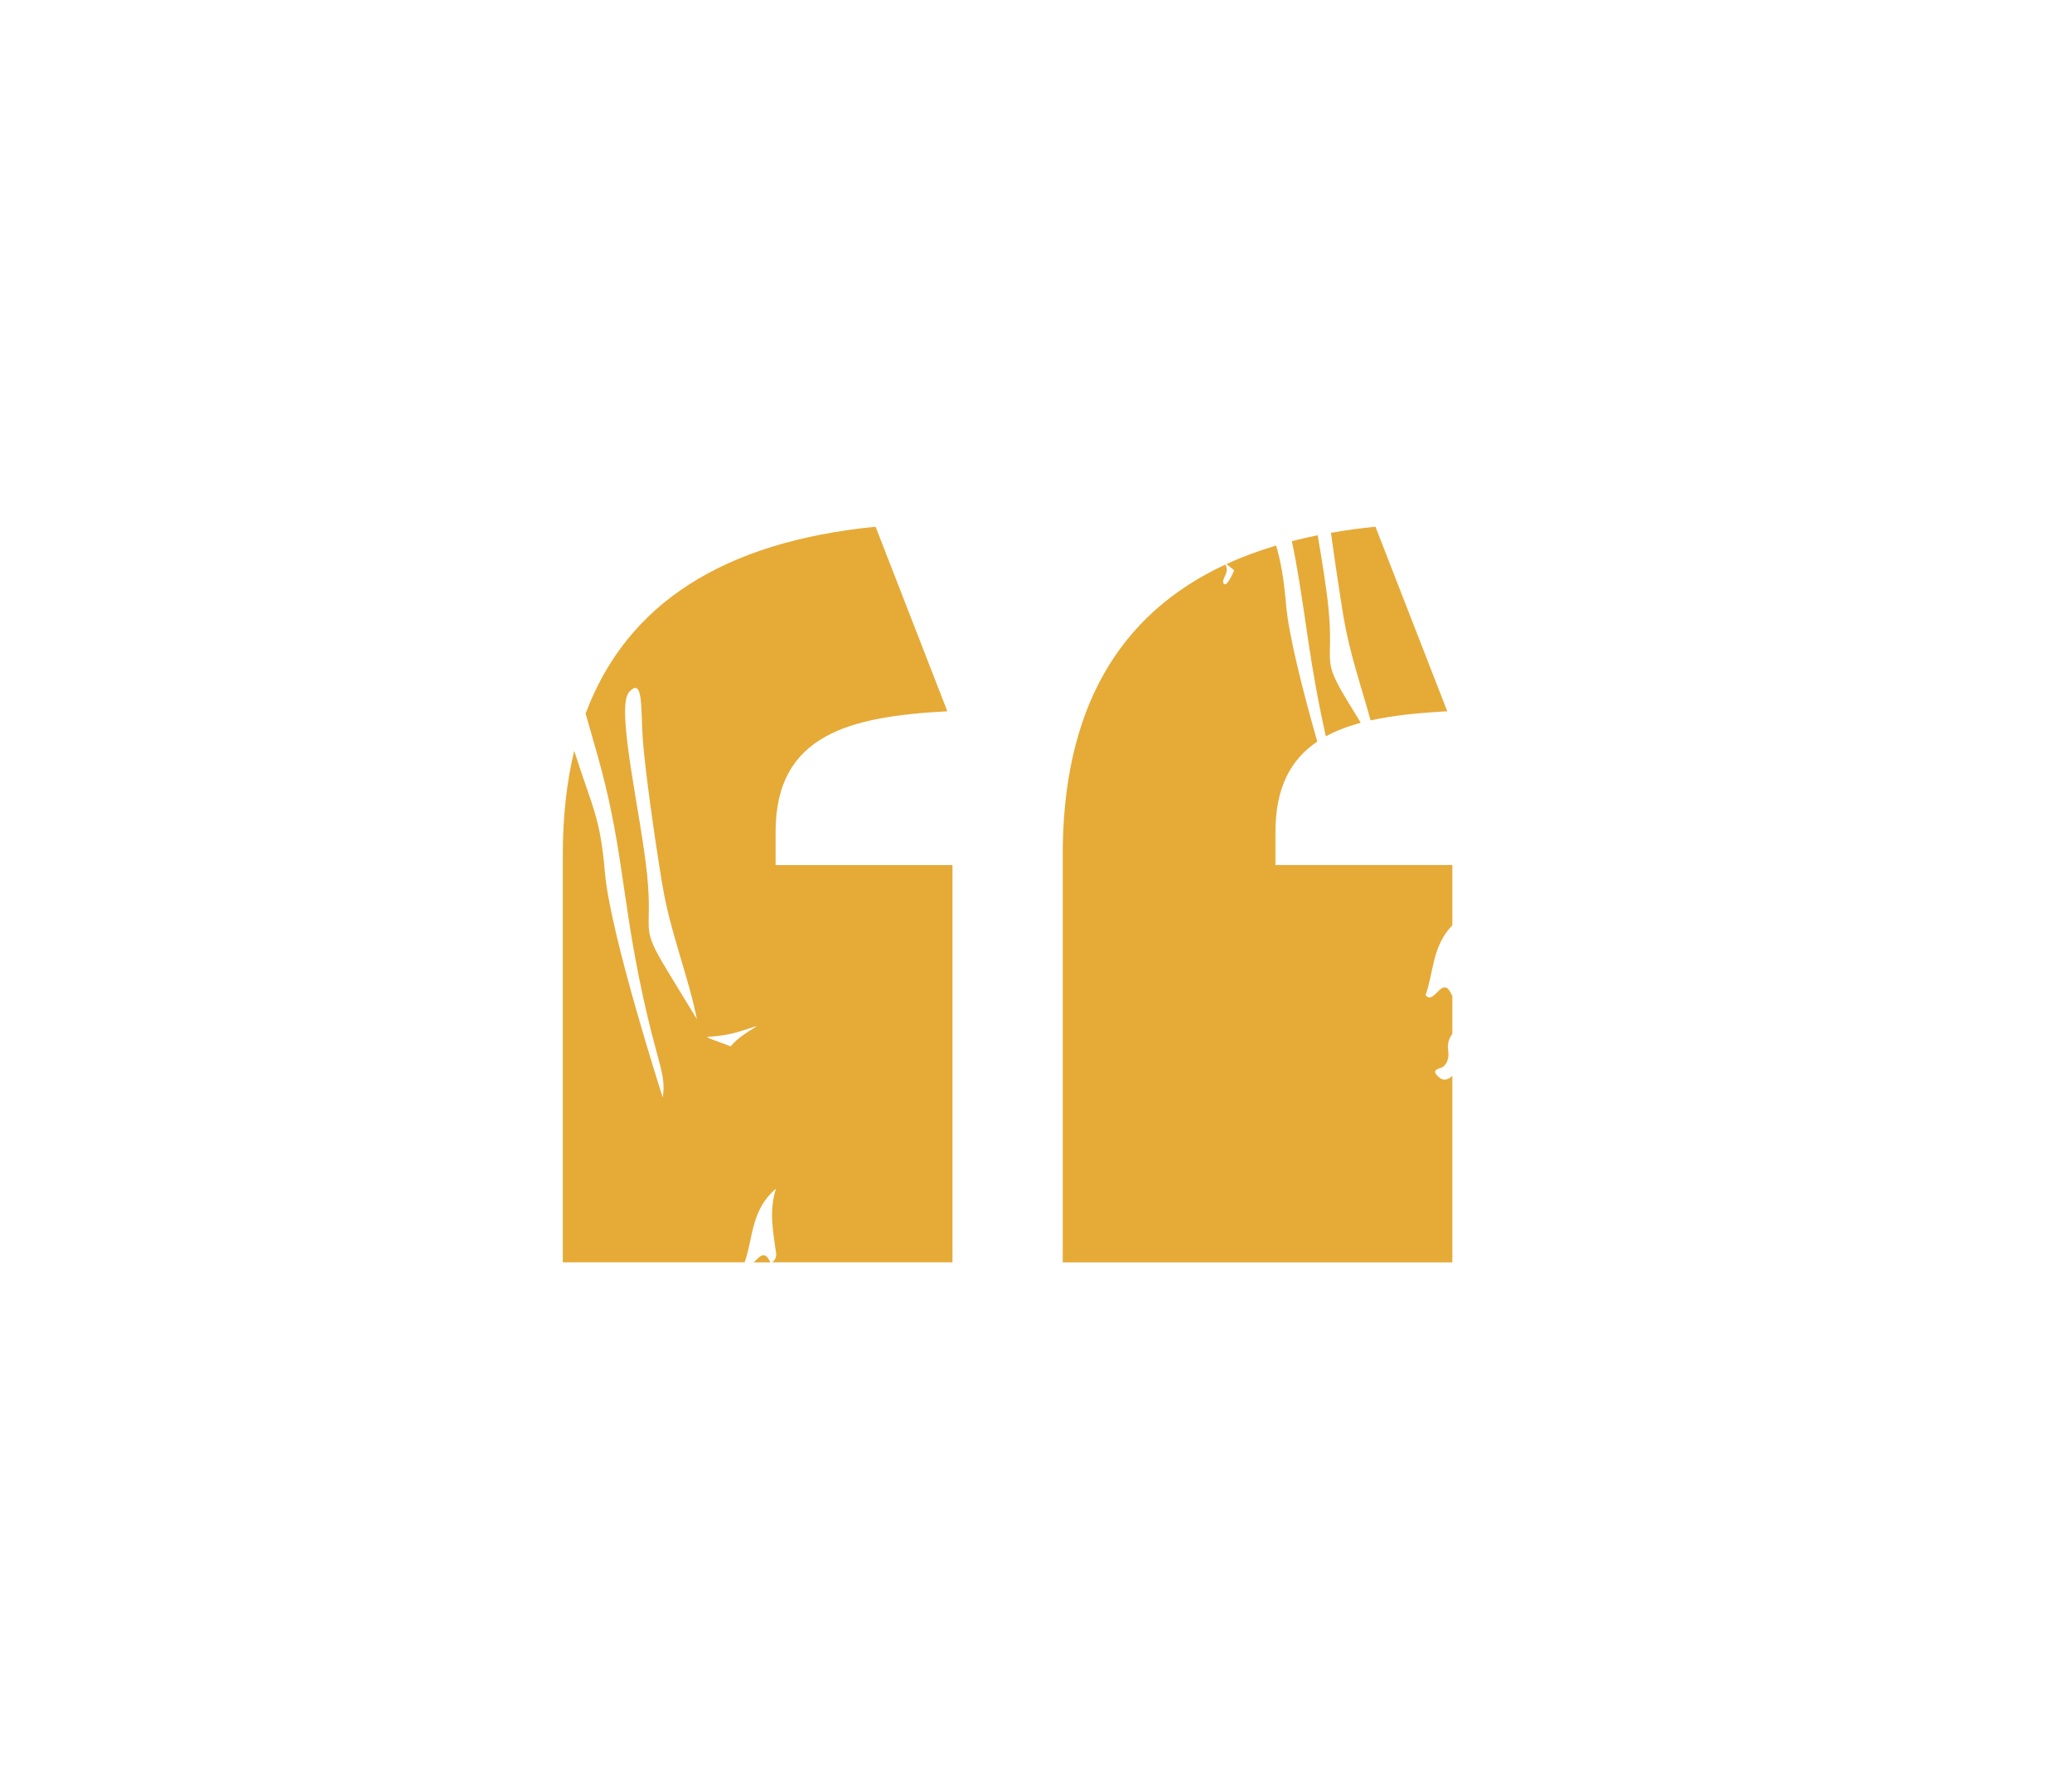
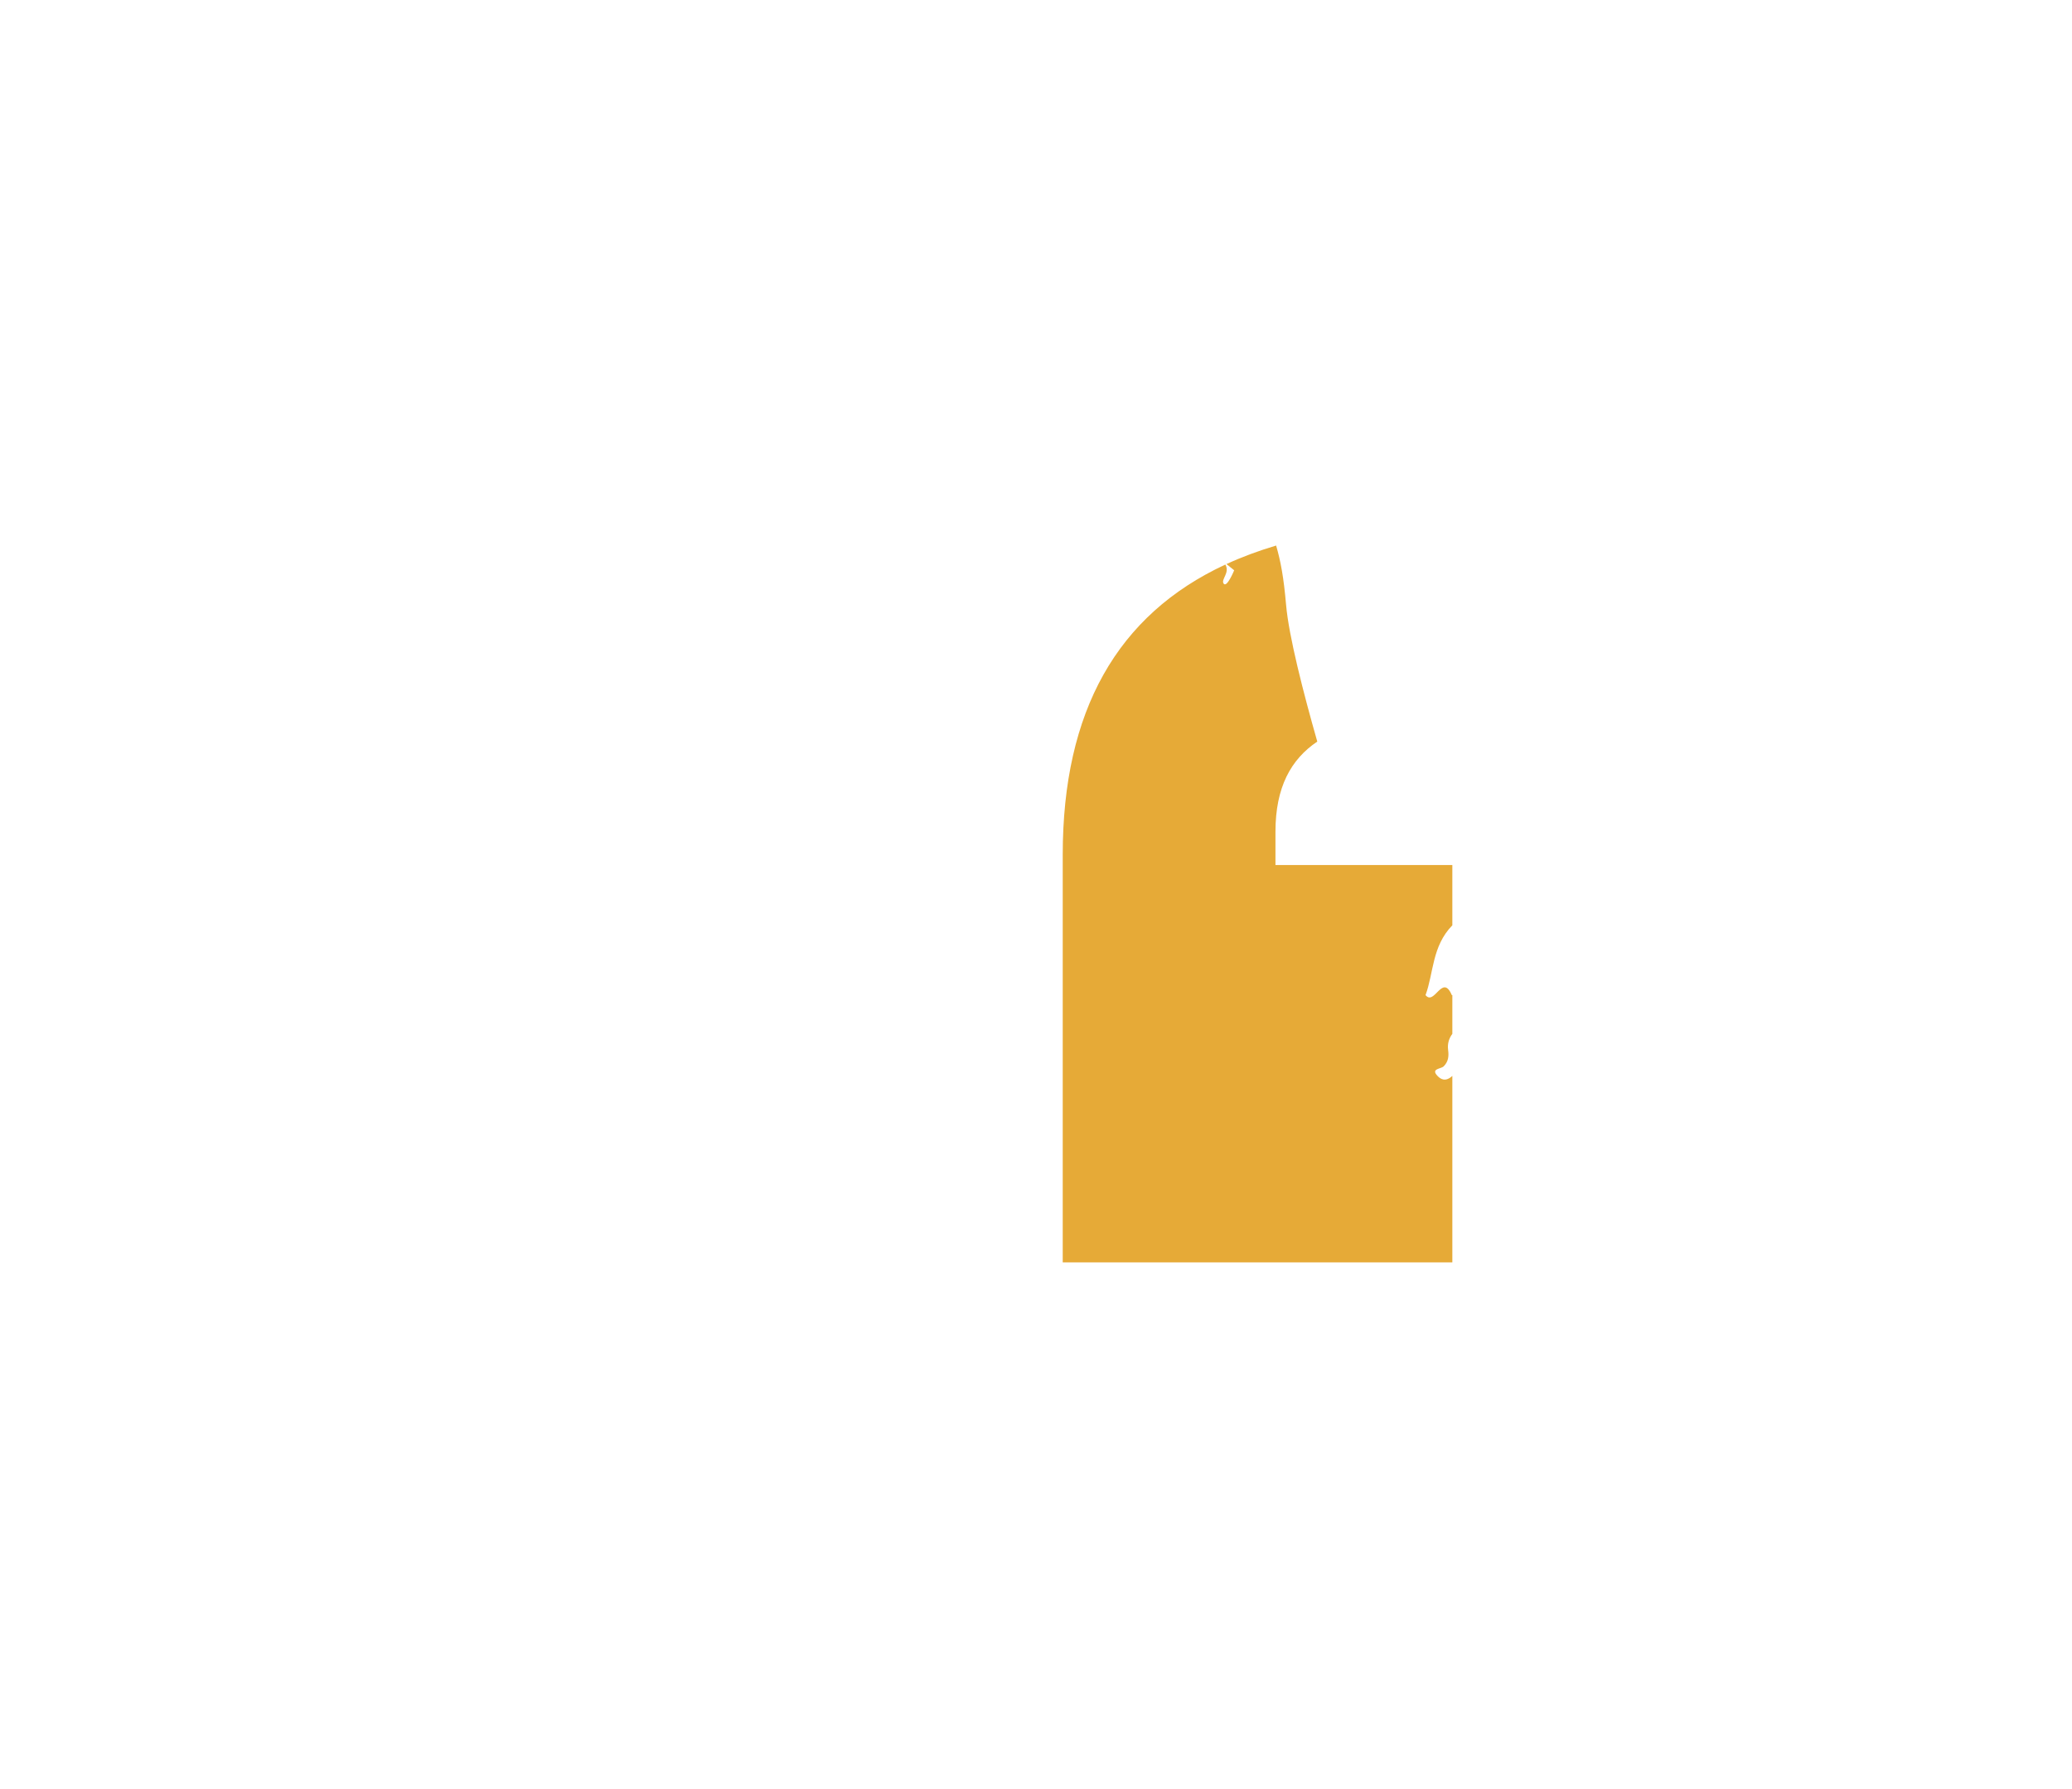
<svg xmlns="http://www.w3.org/2000/svg" id="Vrstva_1" viewBox="0 0 343.34 296.54">
  <defs>
    <style>.cls-1{fill:#e6aa37;}</style>
  </defs>
-   <path class="cls-1" d="M124.89,209.23h2.76c-.98-2.2-1.87-.82-2.76,0Z" />
-   <path class="cls-1" d="M97.04,118.27c.8,2.78,1.48,5.17,1.99,6.98,3.95,13.98,3.97,22.41,6.85,36.73.52,2.57.99,4.72,1.43,6.54,1.98,8.36,3.04,9.91,2.51,13.38,0,0-8.69-26.95-9.58-37.28-.81-9.32-1.99-10.47-5.09-20.18-1.26,5.2-1.89,10.94-1.89,17.23v67.55h30.13c1.42-3.94,1-8.66,5.19-12.21-1.24,3.96-.4,7.39.04,10.83.08.6-.38,1.16-.68,1.38h29.89v-65.84h-29.31v-5.52c0-16.15,12.32-19.12,28.46-19.97l-11.89-30.59c-25.16,2.49-41.22,12.7-48.05,30.96ZM123.23,170.75c4.92-1.64,0,0-2.15,2.67l-2.77-1.03c-2.77-1.03,0,0,4.92-1.64ZM109.77,146.71c1.29,7.84,4.29,15.06,5.71,22.21l-4.82-7.91c-4.82-7.91-2.43-5.93-3.42-15.94-.99-10.01-5.32-27.89-2.97-30.4,2.35-2.51,1.89,2.72,2.24,7.81.36,5.09,1.96,16.39,3.25,24.23Z" />
-   <path class="cls-1" d="M222.65,102.32c.98,5.97,2.95,11.58,4.47,17.08,3.79-.85,8.09-1.26,12.7-1.51l-11.9-30.59c-2.55.25-5,.59-7.37,1.01.63,4.68,1.41,9.83,2.09,14.01Z" />
-   <path class="cls-1" d="M223.54,116.62c-4.82-7.91-2.43-5.93-3.42-15.94-.34-3.39-1.05-7.68-1.77-11.97-1.47.29-2.89.63-4.28.98,1.94,9.29,2.46,16.84,4.68,27.9.33,1.65.65,3.12.95,4.45,1.72-.94,3.66-1.67,5.78-2.25-.54-.89-1.17-1.93-1.94-3.18Z" />
  <path class="cls-1" d="M240.66,209.23v-30.91c-1.12,1.03-1.93.58-2.5-.04-1.08-1.18.61-1.1,1.06-1.54.81-.8.87-1.73.74-2.72-.14-1.07.16-1.94.7-2.67v-6.42s-.08.02-.09,0c-1.56-3.66-2.88,1.84-4.35,0,1.36-3.69,1.05-8.09,4.44-11.57v-9.99h-29.31v-5.52c0-7.39,2.58-12.01,6.93-14.94-2.3-8.07-4.72-17.47-5.17-22.67-.4-4.59-.89-7.2-1.65-9.82-2.92.87-5.67,1.89-8.23,3.07.66.53,1.28,1.03,1.28,1.03,0,0-1.23,3.02-1.76,2.19-.45-.7,1.09-1.77.3-3.14-17.91,8.32-26.95,24.25-26.95,48.11v67.55h64.57Z" />
</svg>